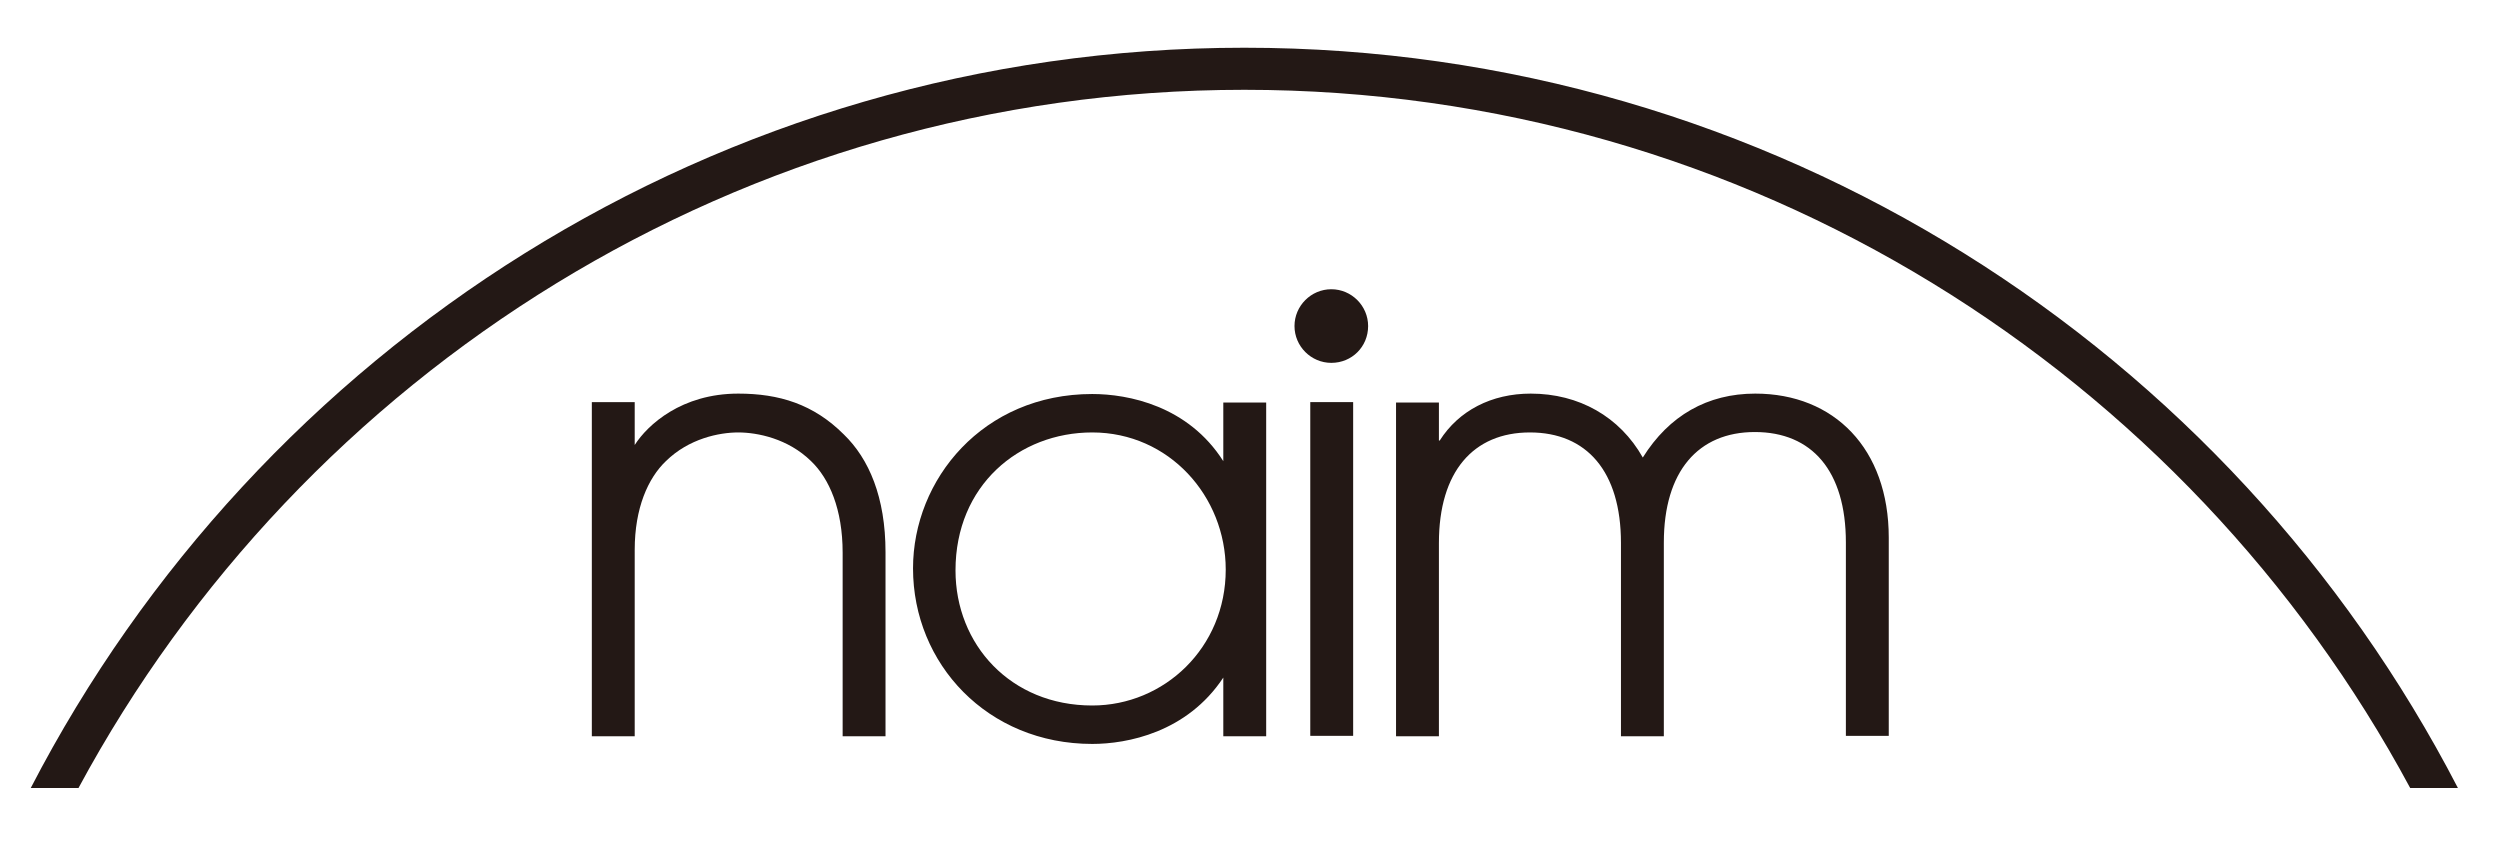
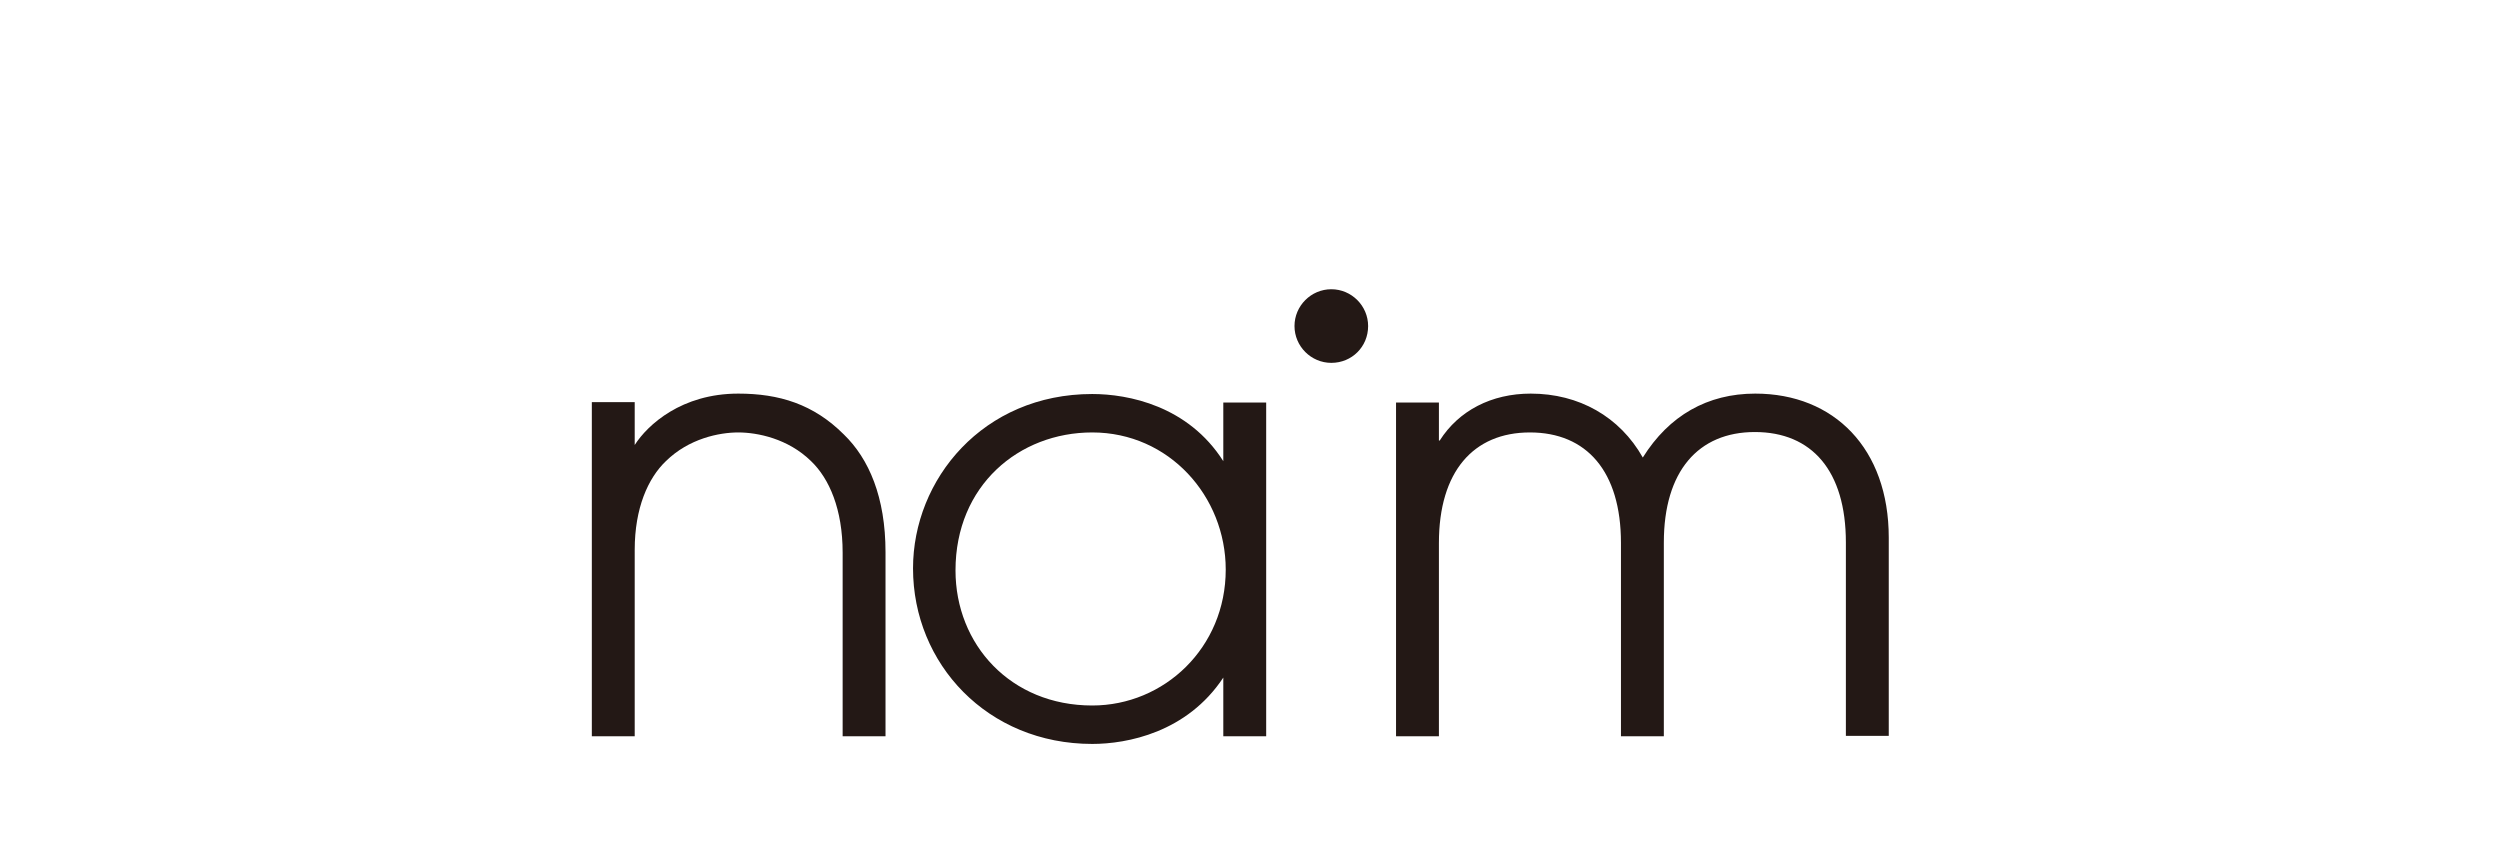
<svg xmlns="http://www.w3.org/2000/svg" version="1.1" id="layer" x="0px" y="0px" viewBox="0 0 618 210" style="enable-background:new 0 0 618 210;" xml:space="preserve">
  <style type="text/css">
	.st0{fill:#231815;}
</style>
  <g>
    <path class="st0" d="M355.9,108.9c4.7-7.4,12.8-11.6,22.5-11.6c11.9,0,22,5.7,27.7,15.8c6.5-10.4,16-15.8,27.8-15.8   c19.5,0,33,13.6,33,35.6v49h-10.6v-47.8c0-17.7-8.4-27.3-22.5-27.3c-14,0-22.5,9.7-22.5,27.3V182h-10.6v-47.8   c0-17.7-8.5-27.3-22.5-27.3s-22.5,9.7-22.5,27.3V182h-10.6V99.5h10.6v9.4H355.9z" />
    <path class="st0" d="M338.2,80.6c0-5-4.1-9.1-9.1-9.1s-9.1,4.1-9.1,9.1s4.1,9.1,9.1,9.1C334.2,89.7,338.2,85.7,338.2,80.6" />
-     <rect x="323.9" y="99.4" class="st0" width="10.6" height="82.5" />
  </g>
  <g>
    <path class="st0" d="M313,182h-10.6v-14.5c-9,13.6-23.8,16.4-32.4,16.4c-25.9,0-44.3-19.8-44.3-43.4c0-22,17.3-43.1,44.3-43.1   c8.9,0,23.7,2.9,32.4,16.6V99.5H313V182z M270,174.4c17.8,0,33-14.3,33-33.6c0-18.1-14-33.9-33-33.9c-18.1,0-33.8,13.1-33.8,34.1   C236.2,159.3,249.8,174.4,270,174.4" />
-     <path class="st0" d="M19.4,194.8C74.7,92.2,183.1,22.2,307.6,22.2s233,69.9,288.2,172.6h11.8c-56.2-108.6-169.5-183-300-183   c-130.4,0-243.8,74.4-300,183H19.4z" />
  </g>
  <g>
    <path class="st0" d="M146.3,99.4h10.6V110c3.2-5,11.6-12.7,25.6-12.7c10.1,0,18.6,2.6,26.1,10.1c6.2,6,10.3,15.5,10.3,29.1V182   h-10.6v-45.4c0-10.7-3.3-18.3-7.8-22.6c-5.7-5.6-13.3-7.1-18-7.1s-12.2,1.5-17.9,7.1c-4.4,4.2-7.7,11.6-7.7,21.9V182h-10.6   L146.3,99.4L146.3,99.4z" />
  </g>
</svg>